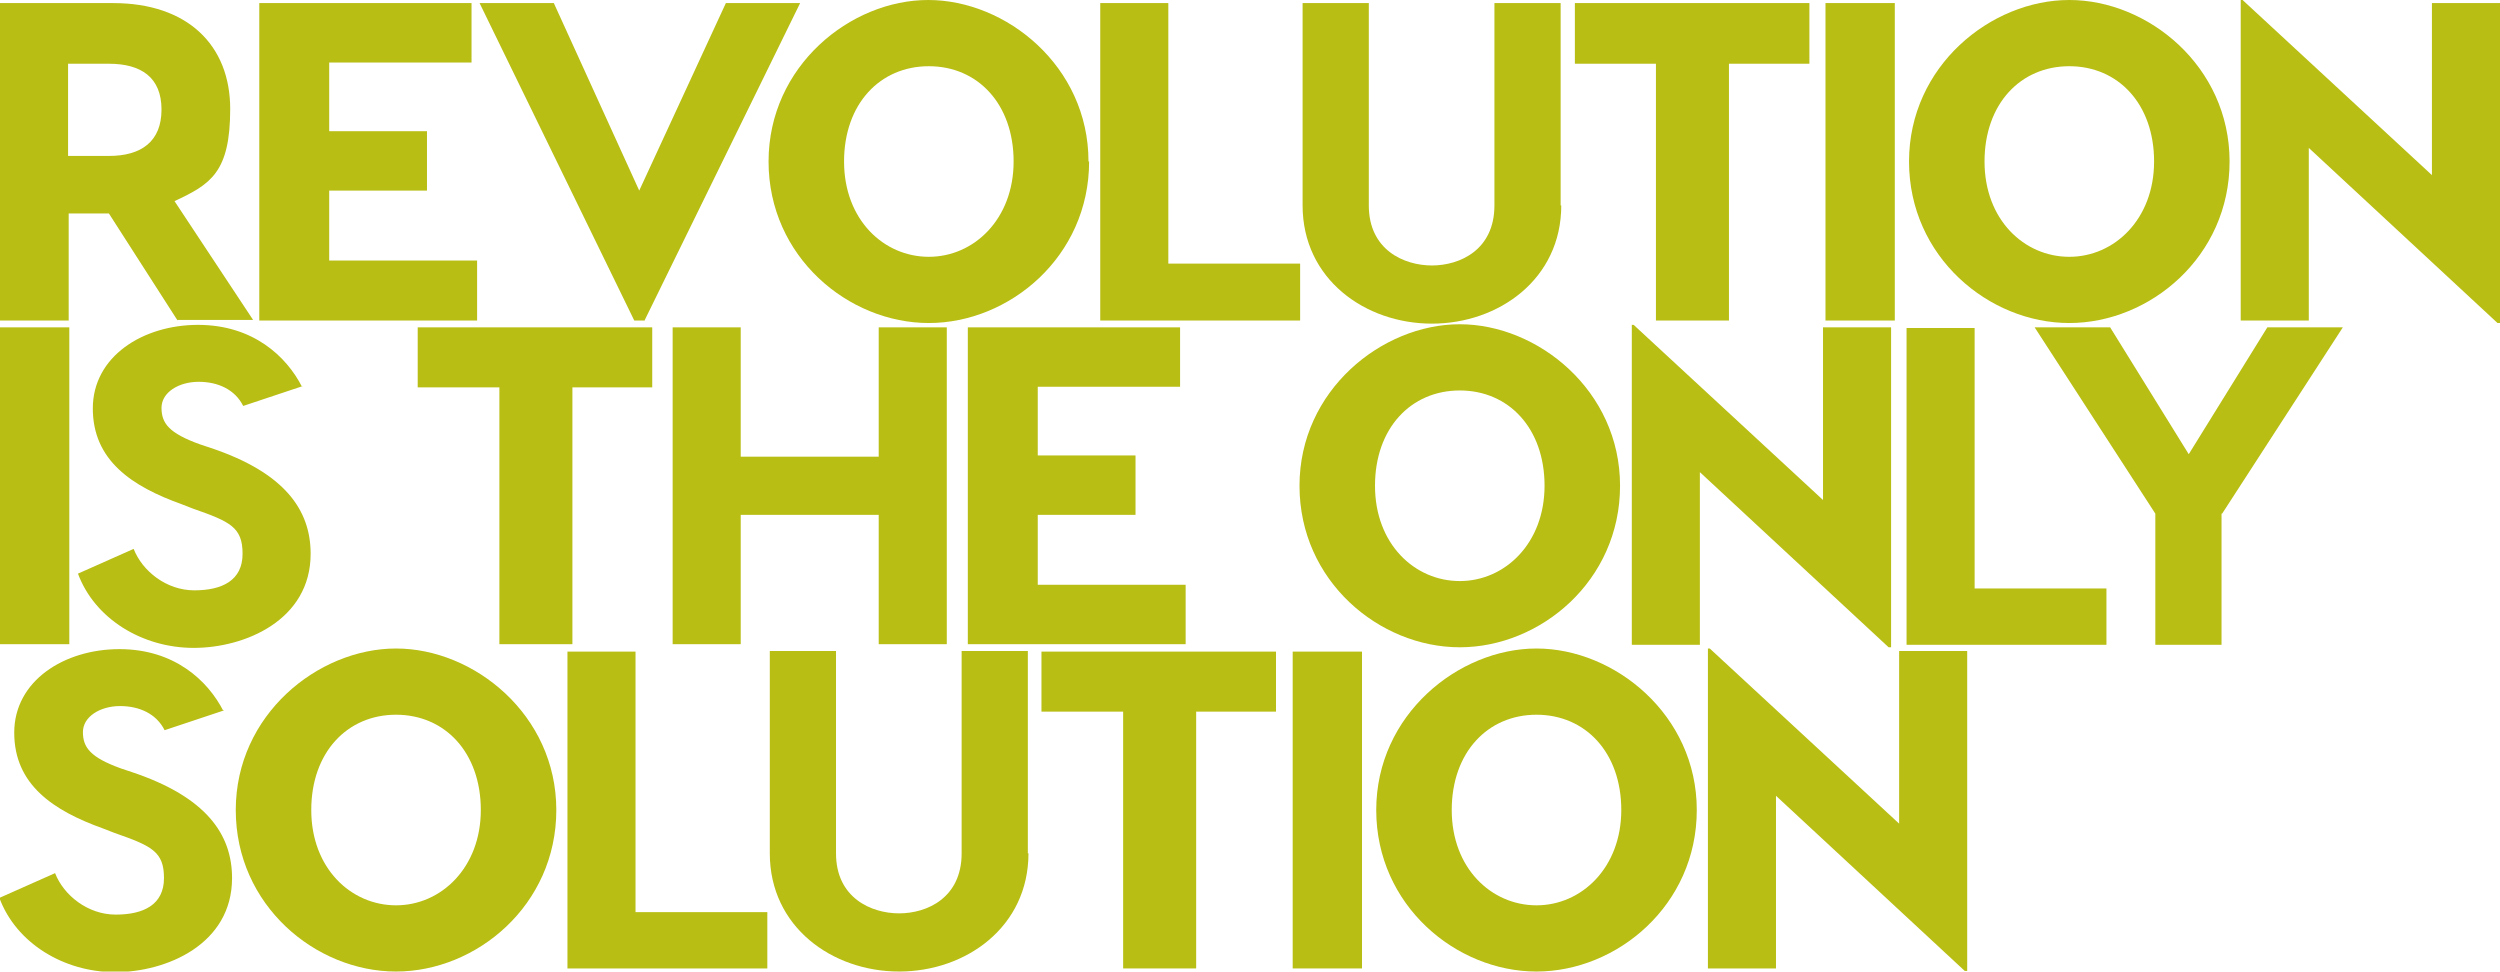
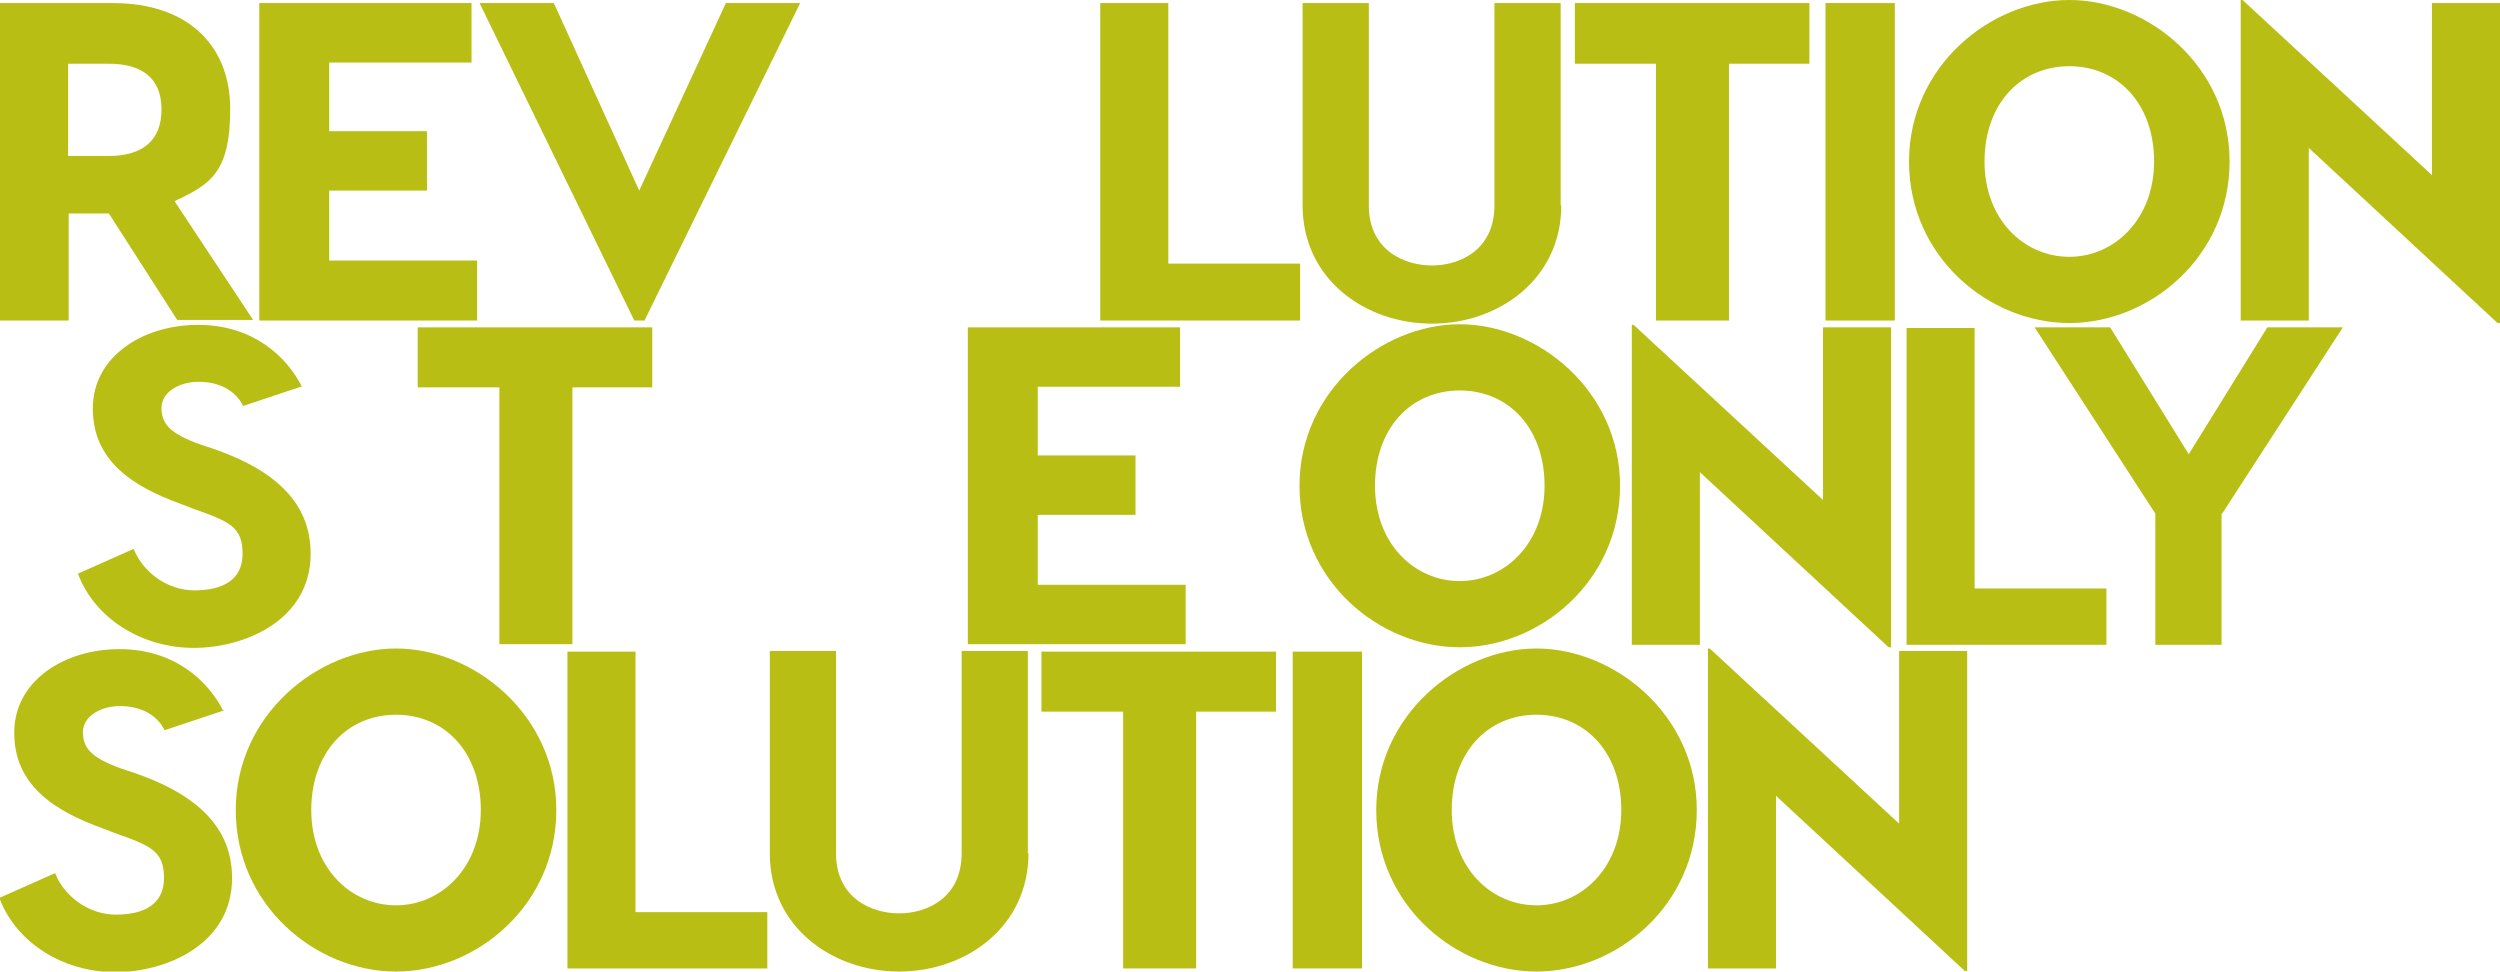
<svg xmlns="http://www.w3.org/2000/svg" id="Capa_1" version="1.1" viewBox="0 0 404 157">
  <defs>
    <style>
      .st0 {
        fill: #b8be14;
      }
    </style>
  </defs>
  <g>
    <path class="st0" d="M28.7,51.8l-11.1-17.3h-6.5v17.3H0V.5h18.3c12,0,18.9,6.8,18.9,17.1s-3.2,12.2-9,14.9l12.7,19.2h-12.2,0ZM11,25.2h6.6c5.2,0,8.5-2.3,8.5-7.5s-3.3-7.4-8.5-7.4h-6.6v14.9Z" />
    <path class="st0" d="M77.1,42.2v9.6h-35.2V.5h34.3v9.6h-23v11.1h15.8v9.6h-15.8v11.3h23.9Z" />
    <path class="st0" d="M104.2,51.8h-1.7L77.5.5h12l13.8,30.3L117.3.5h12l-25.1,51.2h0Z" />
-     <path class="st0" d="M176,26.1c0,15.4-12.9,26.1-25.9,26.1s-25.9-10.7-25.9-26.1S137.4,0,150,0s25.9,10.7,25.9,26.1h.1ZM136.4,26.1c0,9.4,6.4,15.4,13.7,15.4s13.7-6.1,13.7-15.4-5.8-15.4-13.7-15.4-13.7,6.1-13.7,15.4Z" />
    <path class="st0" d="M210.1,42.6v9.2h-32.3V.5h11v42.1h21.3Z" />
    <path class="st0" d="M252.3,33.2c0,11.9-10.1,19.1-20.9,19.1s-20.9-7.2-20.9-19.1V.5h10.7v32.7c0,7.2,5.7,9.7,10.2,9.7s10.1-2.5,10.1-9.7V.5h10.7v32.7h0Z" />
    <path class="st0" d="M292.4,10.3h-13v41.5h-11.8V10.3h-13.1V.5h37.9v9.7h0Z" />
    <path class="st0" d="M306.2,51.8h-11.2V.5h11.2v51.2h0Z" />
    <path class="st0" d="M360.3,26.1c0,15.4-12.9,26.1-25.9,26.1s-25.9-10.7-25.9-26.1S321.7,0,334.4,0s25.9,10.7,25.9,26.1ZM320.7,26.1c0,9.4,6.4,15.4,13.7,15.4s13.7-6.1,13.7-15.4-5.8-15.4-13.7-15.4-13.7,6.1-13.7,15.4Z" />
    <path class="st0" d="M404,52.2h-.4l-30.5-28.3v27.9h-11V0h.3l30.6,28.3V.5h11v51.7Z" />
  </g>
  <g>
-     <path class="st0" d="M11.2,104.1H0v-51.2h11.2v51.2Z" />
    <path class="st0" d="M48.9,62.4l-9.6,3.2c-1.3-2.6-4-3.9-7.2-3.9s-6,1.7-6,4.2,1.2,4.1,6.2,5.9l1.8.6c11.9,4,16.1,10,16.1,17.1,0,10.7-10.6,15.2-18.9,15.2s-16-4.7-18.7-12l9-4c1.4,3.6,5.3,6.7,9.8,6.7s7.8-1.6,7.8-5.9-2-5.2-8-7.3l-1.8-.7c-8.1-2.9-14.4-7.1-14.4-15.5s8.1-13.5,17-13.5,14.3,5.1,16.8,10h0Z" />
    <path class="st0" d="M105.5,62.6h-13v41.5h-11.8v-41.5h-13.2v-9.7h37.9v9.7h0Z" />
-     <path class="st0" d="M153,52.9v51.2h-11v-20.9h-22.3v20.9h-11v-51.2h11v20.9h22.3v-20.9h11Z" />
    <path class="st0" d="M191.6,94.5v9.6h-35.2v-51.2h34.3v9.6h-23v11.1h15.8v9.6h-15.8v11.3h23.9Z" />
    <path class="st0" d="M261.8,78.5c0,15.4-12.9,26.1-25.9,26.1s-25.9-10.7-25.9-26.1,13.3-26.1,25.9-26.1,25.9,10.7,25.9,26.1ZM222.2,78.5c0,9.4,6.4,15.4,13.7,15.4s13.7-6.1,13.7-15.4-5.8-15.4-13.7-15.4-13.7,6.1-13.7,15.4Z" />
    <path class="st0" d="M305.6,104.6h-.4l-30.5-28.3v27.9h-11v-51.7h.3l30.6,28.3v-27.9h11s0,51.7,0,51.7Z" />
    <path class="st0" d="M340.4,95v9.2h-32.3v-51.2h11v42.1h21.3Z" />
    <path class="st0" d="M359,83v21.2h-10.7v-21.2l-19.5-30.1h12.2l12.7,20.5,12.7-20.5h12.2l-19.5,30.1h-.1Z" />
  </g>
  <g>
    <path class="st0" d="M36.2,114.8l-9.6,3.2c-1.3-2.6-4-3.9-7.2-3.9s-6,1.7-6,4.2,1.2,4.1,6.2,5.9l1.8.6c11.9,4,16.1,10,16.1,17.1,0,10.7-10.6,15.2-18.9,15.2S2.6,152.4-.1,145.1l9-4c1.4,3.6,5.3,6.7,9.8,6.7s7.8-1.6,7.8-5.9-2-5.2-8-7.3l-1.8-.7c-8.1-2.9-14.4-7.1-14.4-15.5s8.1-13.5,17-13.5,14.3,5.1,16.8,10h.1Z" />
    <path class="st0" d="M89.9,130.9c0,15.4-12.9,26.1-25.9,26.1s-25.9-10.7-25.9-26.1,13.3-26.1,25.9-26.1,25.9,10.7,25.9,26.1ZM50.3,130.9c0,9.4,6.4,15.4,13.7,15.4s13.7-6.1,13.7-15.4-5.8-15.4-13.7-15.4-13.7,6.1-13.7,15.4Z" />
    <path class="st0" d="M124,147.3v9.2h-32.3v-51.2h11v42.1h21.3Z" />
    <path class="st0" d="M166.2,137.9c0,11.9-10.1,19.1-20.9,19.1s-20.9-7.2-20.9-19.1v-32.7h10.7v32.7c0,7.2,5.7,9.7,10.2,9.7s10.1-2.5,10.1-9.7v-32.7h10.7v32.7h0Z" />
    <path class="st0" d="M206.3,115h-13v41.5h-11.8v-41.5h-13.2v-9.7h37.9v9.7h0Z" />
    <path class="st0" d="M220.1,156.5h-11.2v-51.2h11.2v51.2Z" />
    <path class="st0" d="M274.2,130.9c0,15.4-12.9,26.1-25.9,26.1s-25.9-10.7-25.9-26.1,13.3-26.1,25.9-26.1,25.9,10.7,25.9,26.1ZM234.6,130.9c0,9.4,6.4,15.4,13.7,15.4s13.7-6.1,13.7-15.4-5.8-15.4-13.7-15.4-13.7,6.1-13.7,15.4Z" />
    <path class="st0" d="M317.9,156.9h-.4l-30.5-28.3v27.9h-11v-51.7h.3l30.6,28.3v-27.9h11v51.7Z" />
  </g>
</svg>